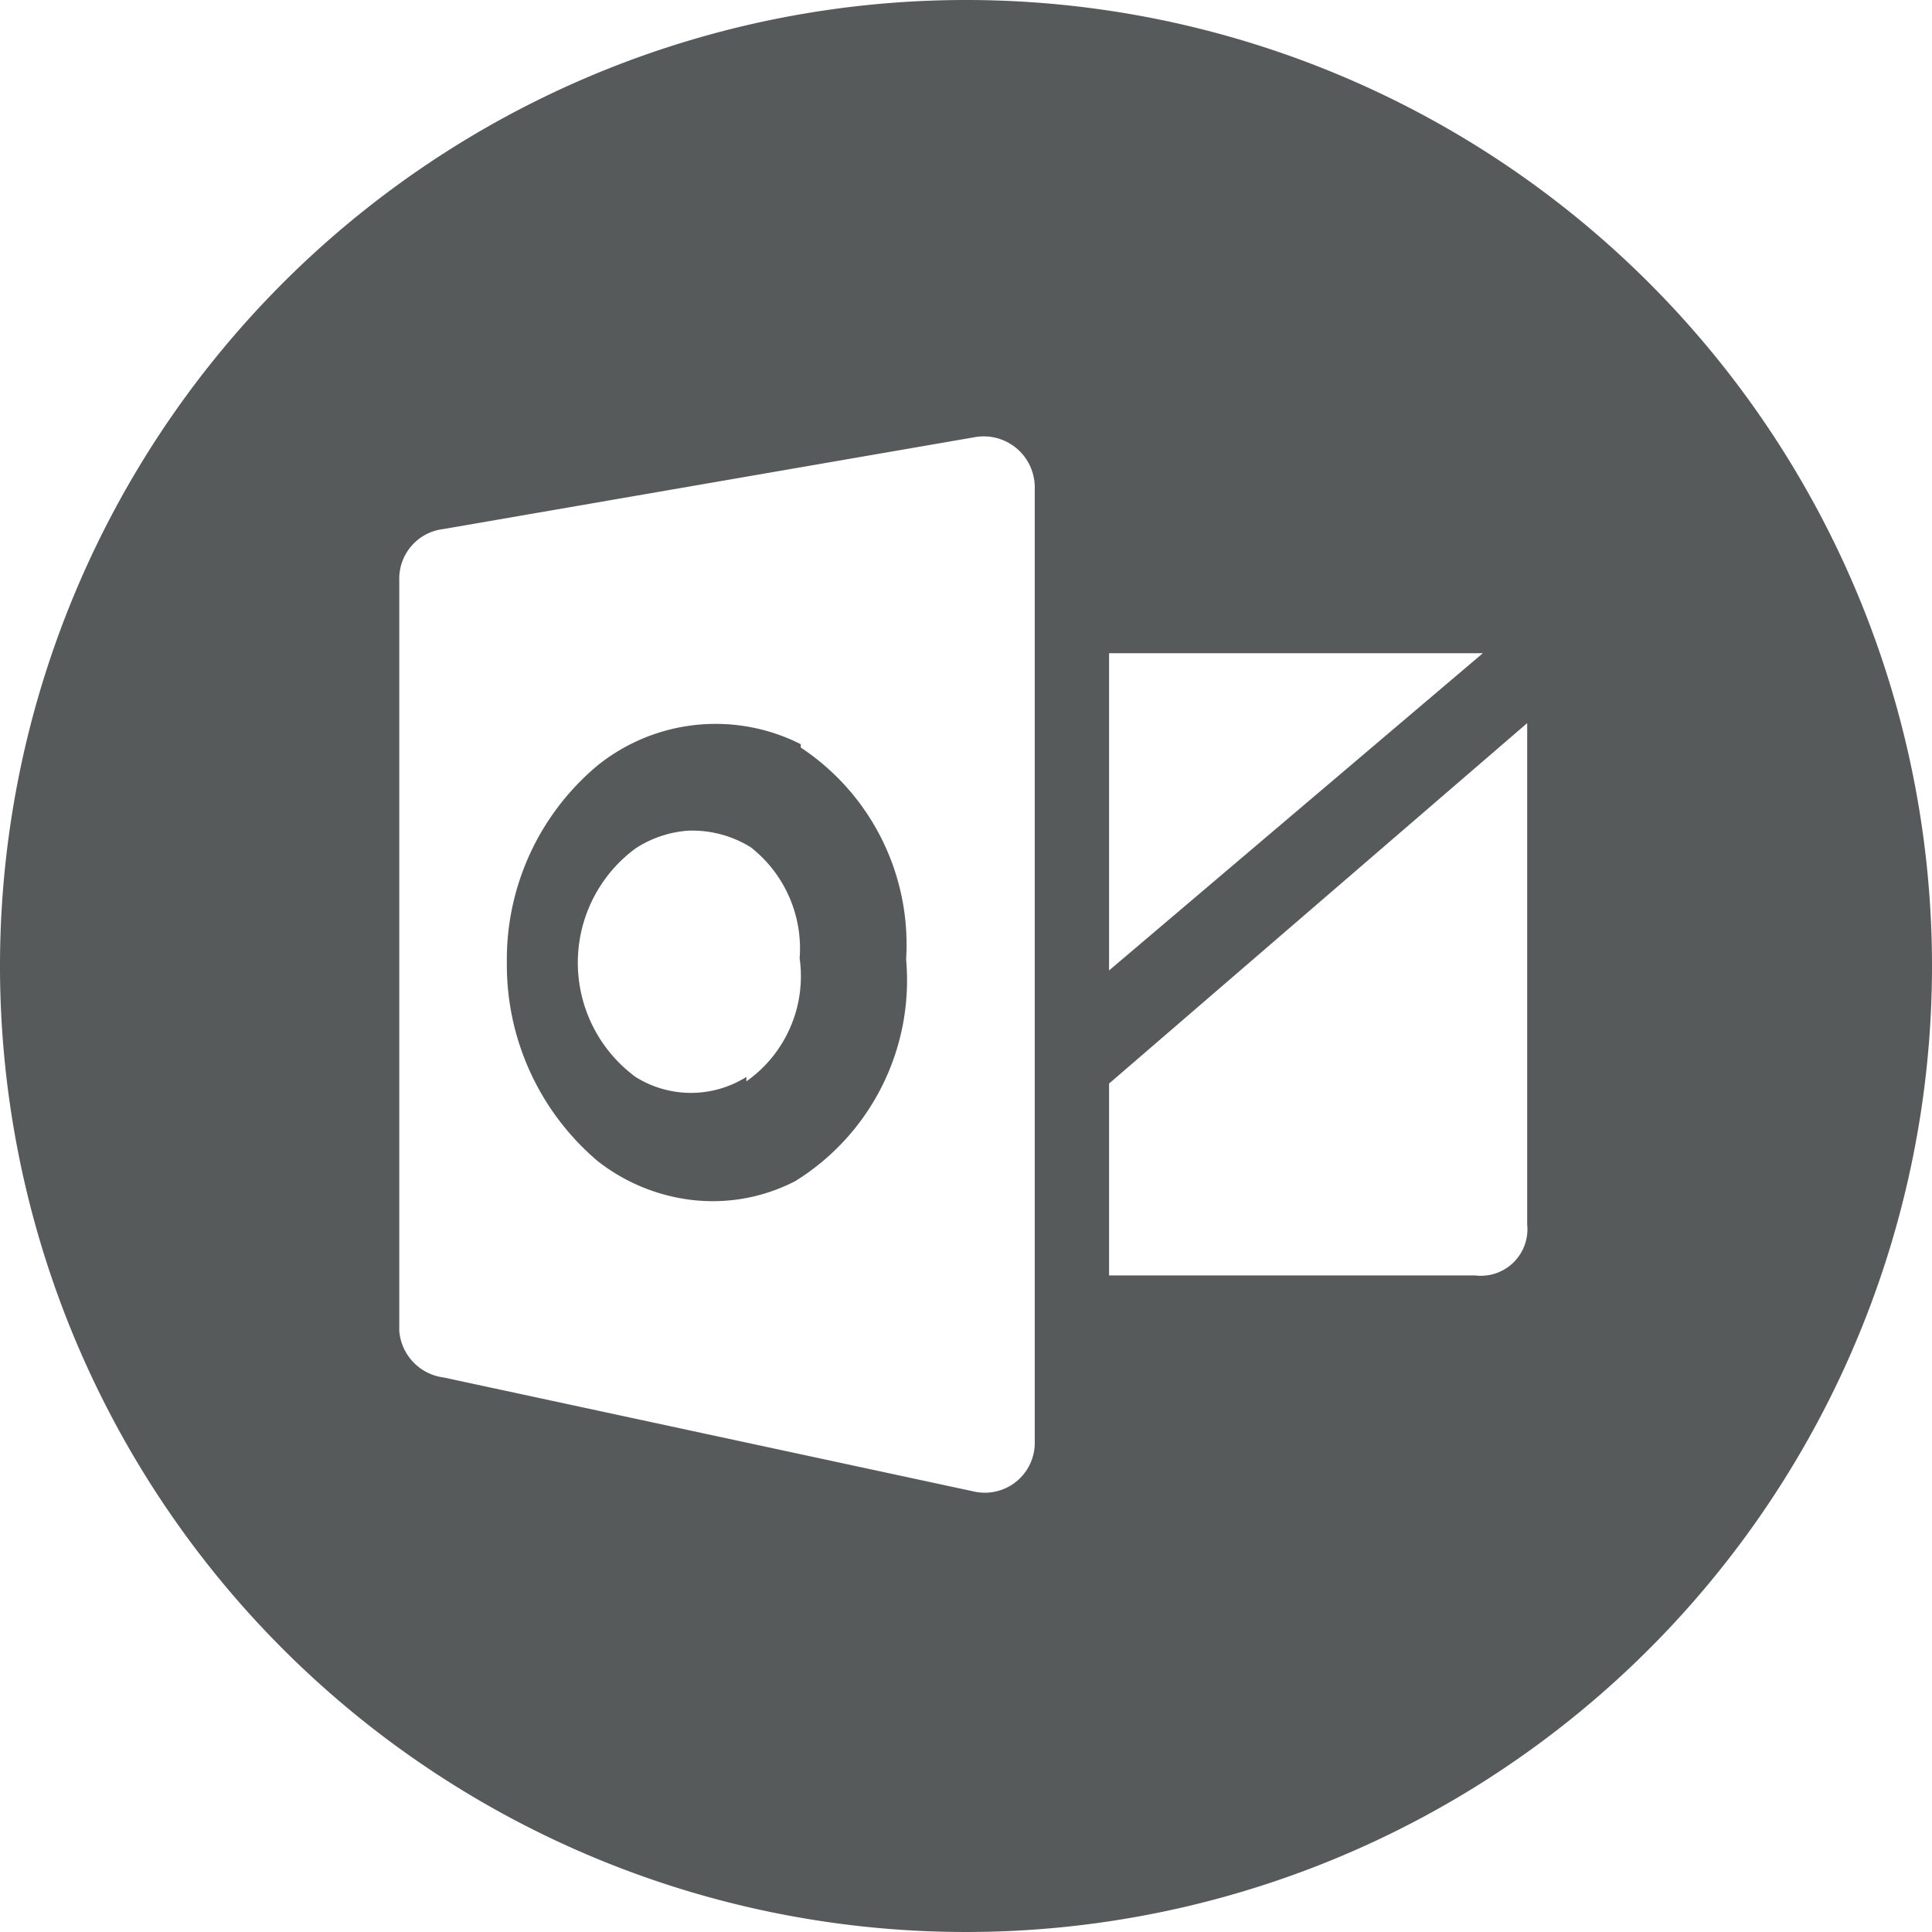
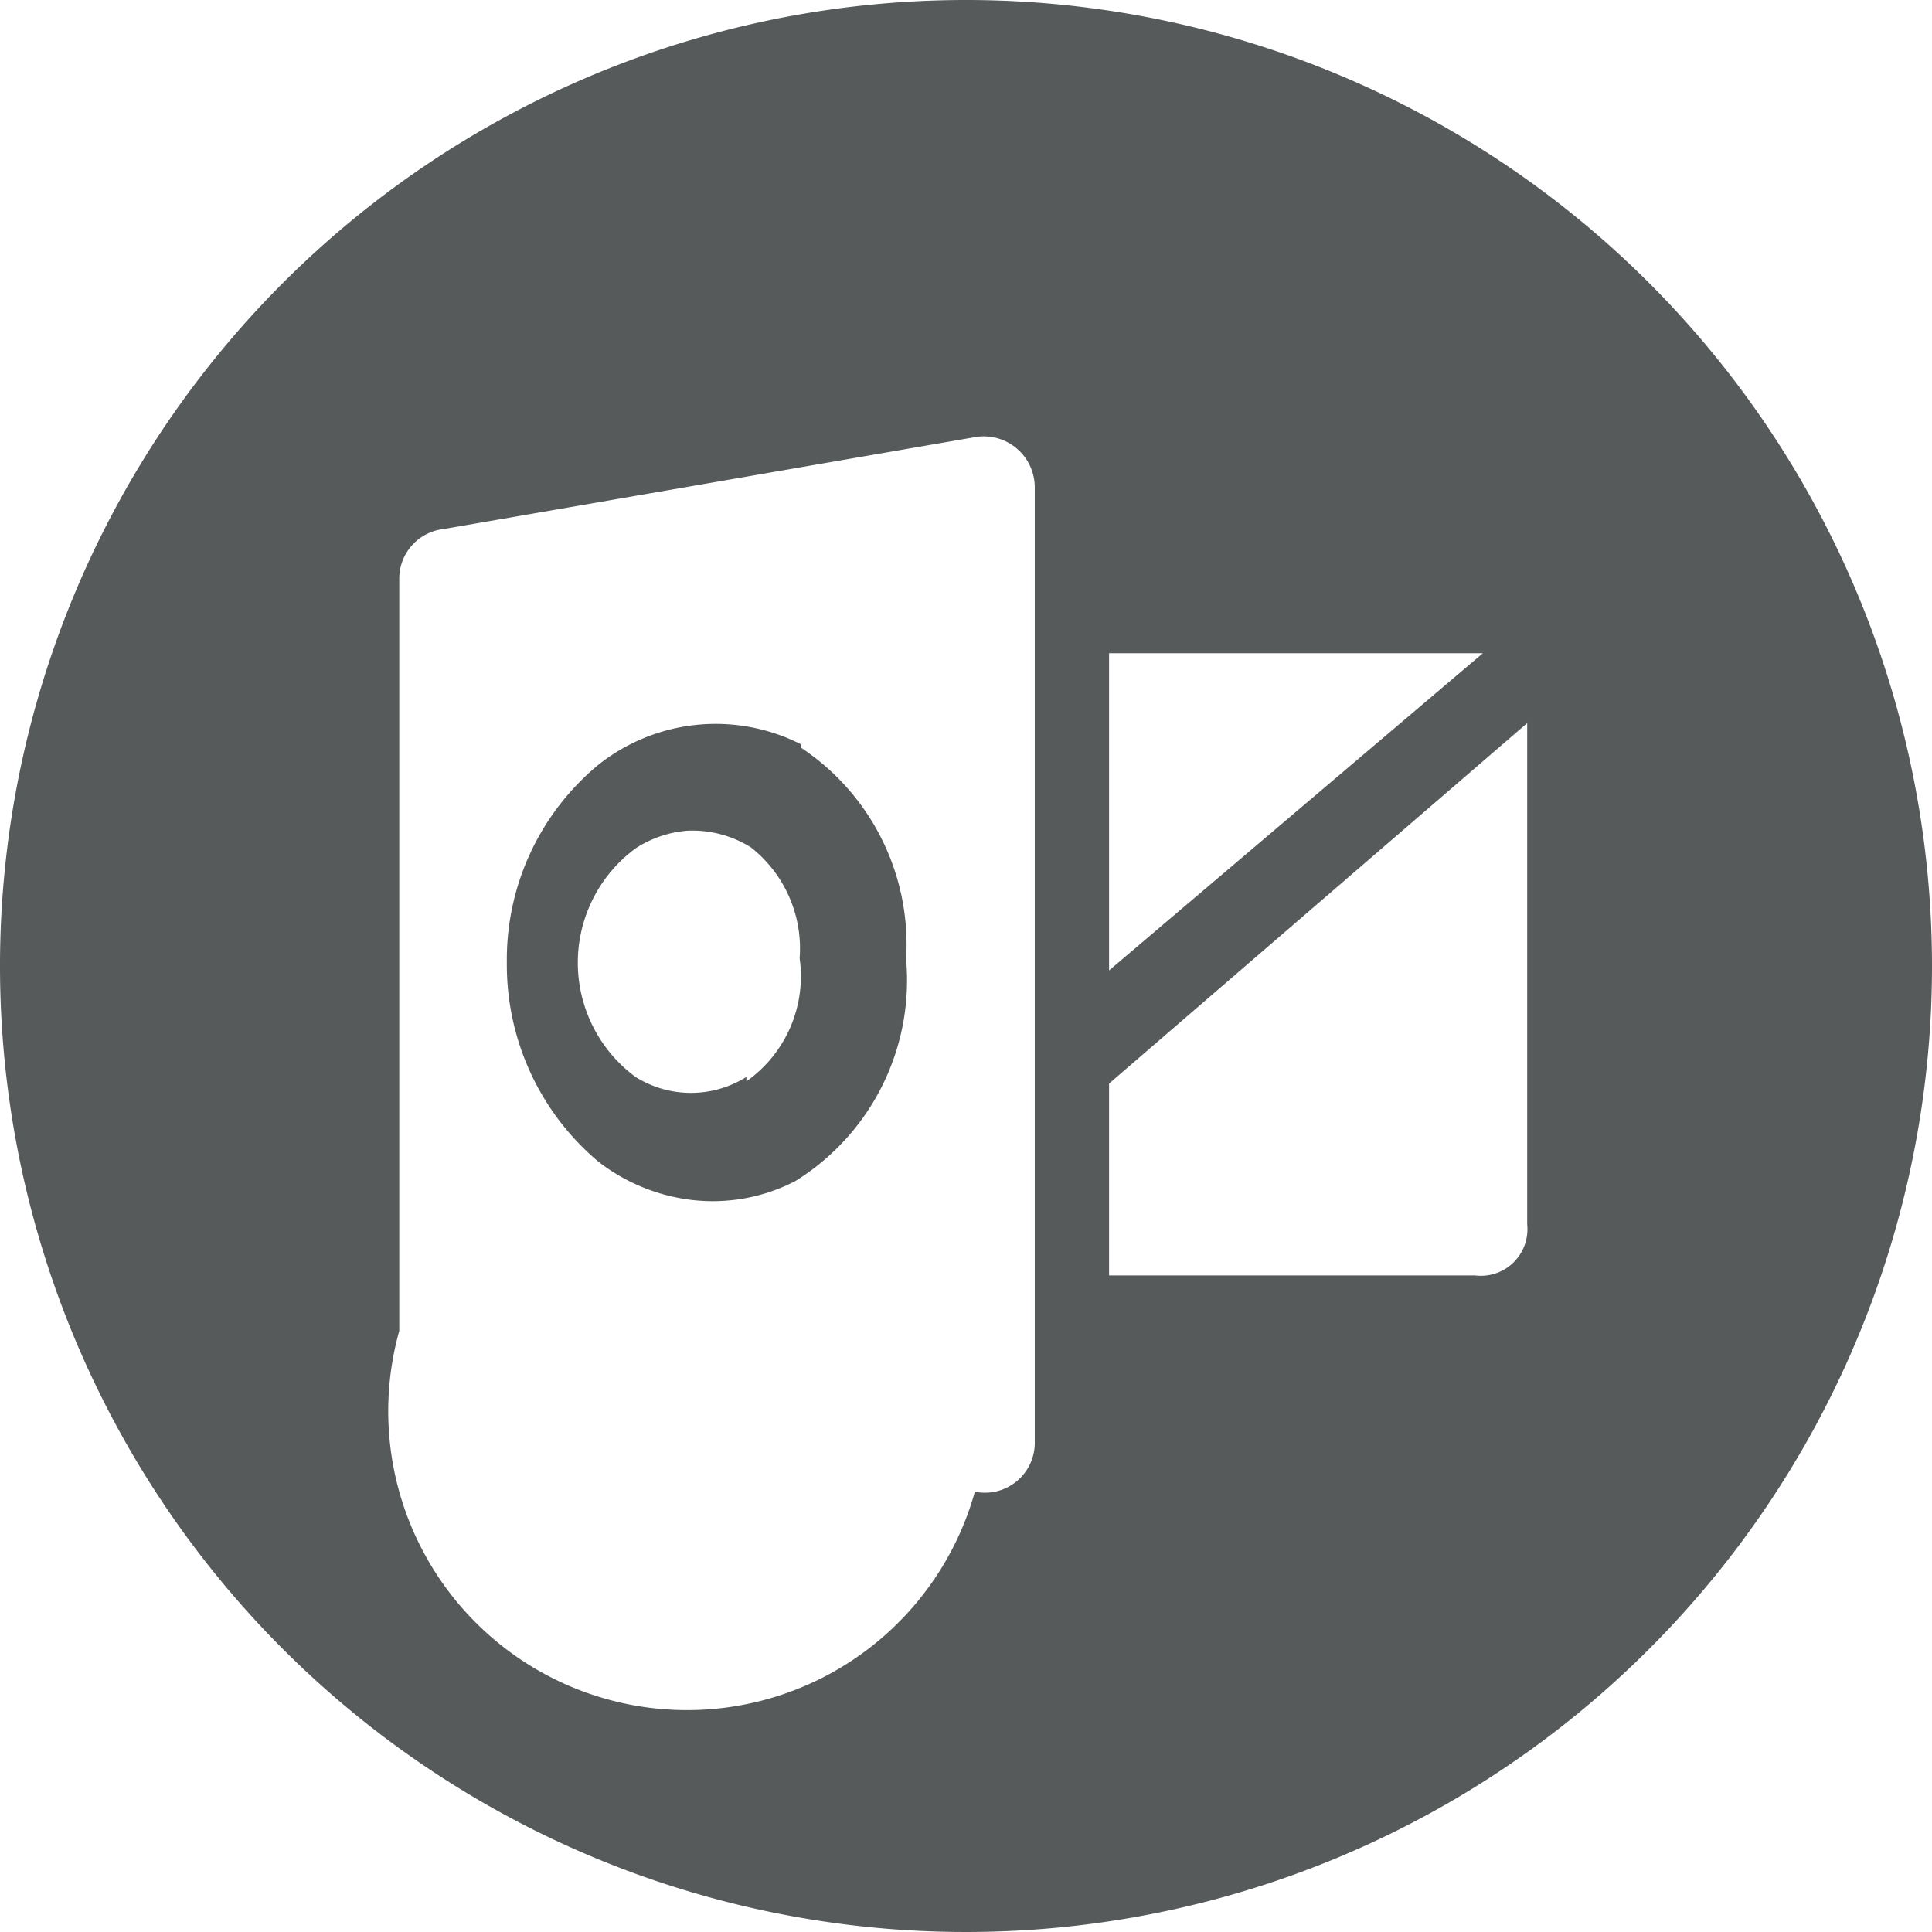
<svg xmlns="http://www.w3.org/2000/svg" viewBox="0 0 17.42 17.42">
  <defs>
    <style>.cls-1{fill:#565a5b;}</style>
  </defs>
  <title>correo</title>
  <g id="Capa_2" data-name="Capa 2">
    <g id="Capa_1-2" data-name="Capa 1">
-       <path class="cls-1" d="M8.71,0a8.71,8.71,0,1,0,8.71,8.71A8.71,8.71,0,0,0,8.71,0M10,5.89h3.37L10,8.75ZM9.33,13a.45.45,0,0,1-.54.45L4,12.42A.46.46,0,0,1,3.6,12V5.22A.45.45,0,0,1,4,4.77L8.8,3.94a.46.46,0,0,1,.53.45Zm4.44-6.29v4.33a.42.42,0,0,1-.47.46H10V9.77l3.77-3.25Zm-6.55,0a1.7,1.7,0,0,0-1.83.19,2.28,2.28,0,0,0-.82,1.78,2.32,2.32,0,0,0,.82,1.79,1.7,1.7,0,0,0,.78.34,1.62,1.62,0,0,0,1-.16,2.13,2.13,0,0,0,1-2A2.13,2.13,0,0,0,7.22,6.74Zm-.49,3a.94.94,0,0,1-1,0,1.28,1.28,0,0,1,0-2.06,1,1,0,0,1,.47-.16,1,1,0,0,1,.57.15,1.16,1.16,0,0,1,.44,1A1.16,1.16,0,0,1,6.73,9.75Z" />
+       <path class="cls-1" d="M8.71,0a8.71,8.71,0,1,0,8.71,8.71A8.71,8.71,0,0,0,8.71,0M10,5.89h3.37L10,8.75ZM9.33,13a.45.45,0,0,1-.54.45A.46.46,0,0,1,3.6,12V5.22A.45.45,0,0,1,4,4.77L8.8,3.94a.46.46,0,0,1,.53.45Zm4.44-6.29v4.33a.42.42,0,0,1-.47.46H10V9.77l3.77-3.25Zm-6.55,0a1.7,1.7,0,0,0-1.83.19,2.28,2.28,0,0,0-.82,1.78,2.32,2.32,0,0,0,.82,1.79,1.7,1.7,0,0,0,.78.34,1.62,1.62,0,0,0,1-.16,2.13,2.13,0,0,0,1-2A2.13,2.13,0,0,0,7.22,6.74Zm-.49,3a.94.94,0,0,1-1,0,1.28,1.28,0,0,1,0-2.06,1,1,0,0,1,.47-.16,1,1,0,0,1,.57.15,1.16,1.16,0,0,1,.44,1A1.16,1.16,0,0,1,6.73,9.75Z" />
    </g>
  </g>
</svg>